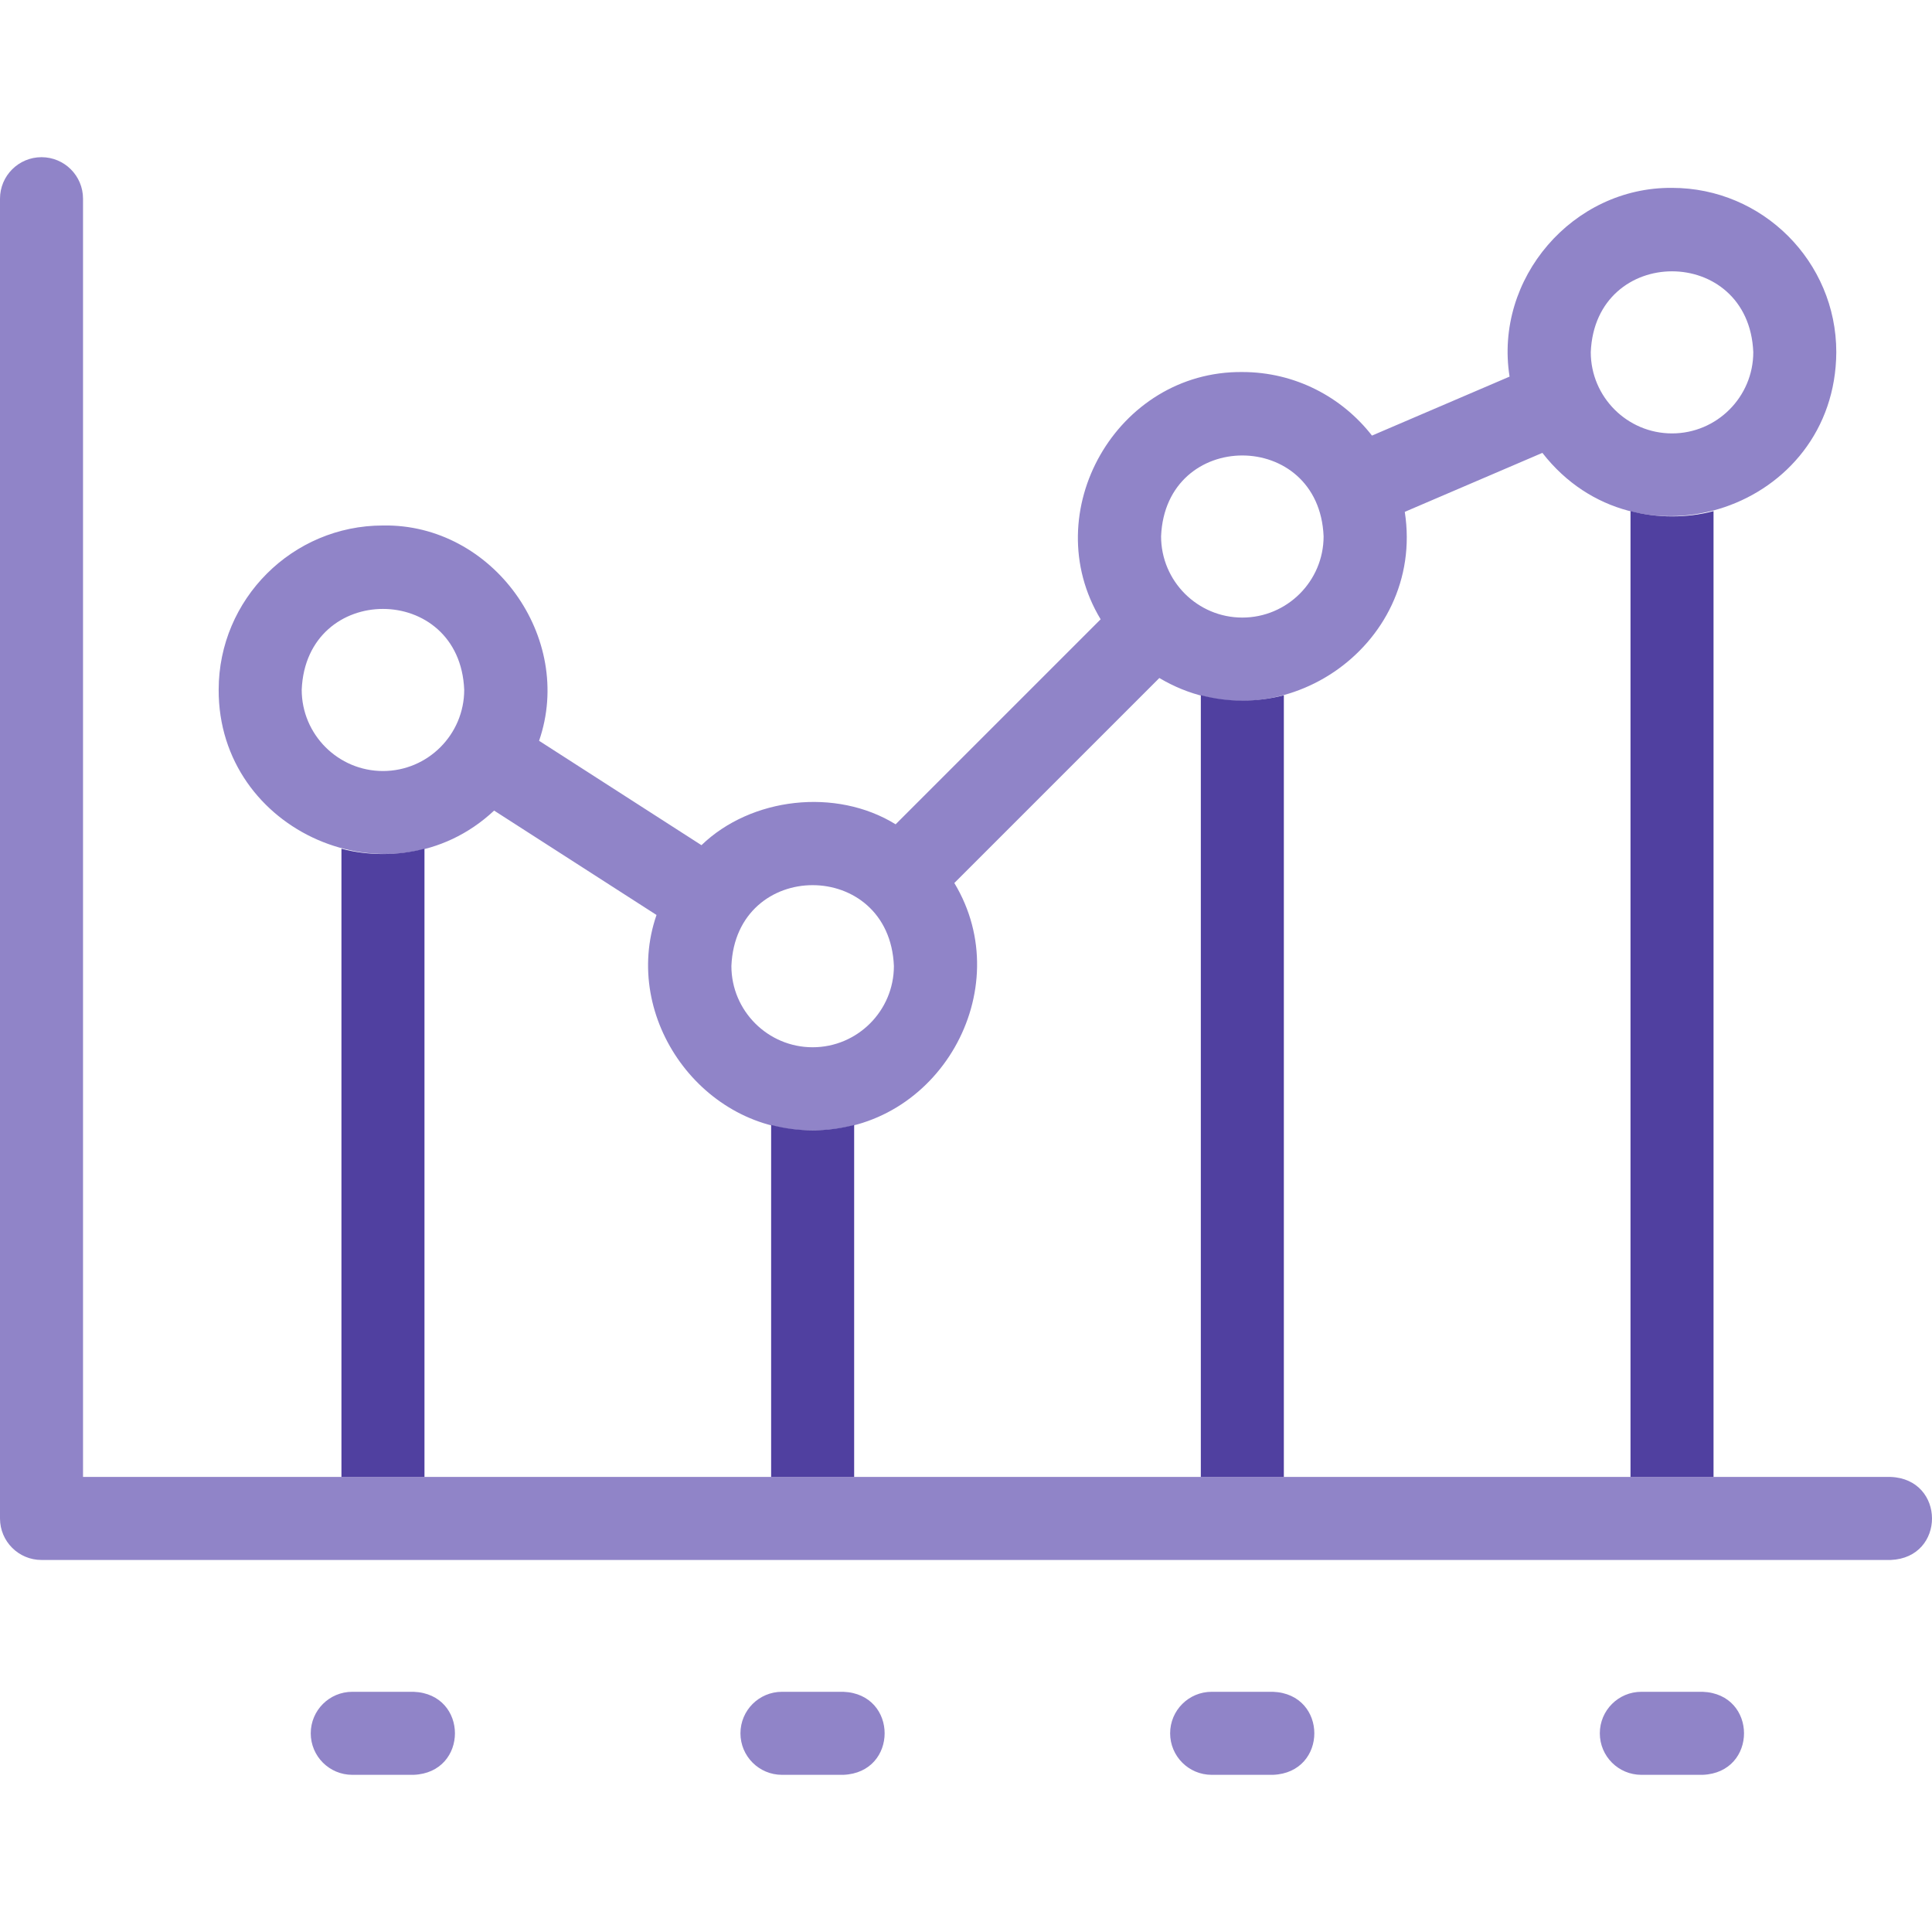
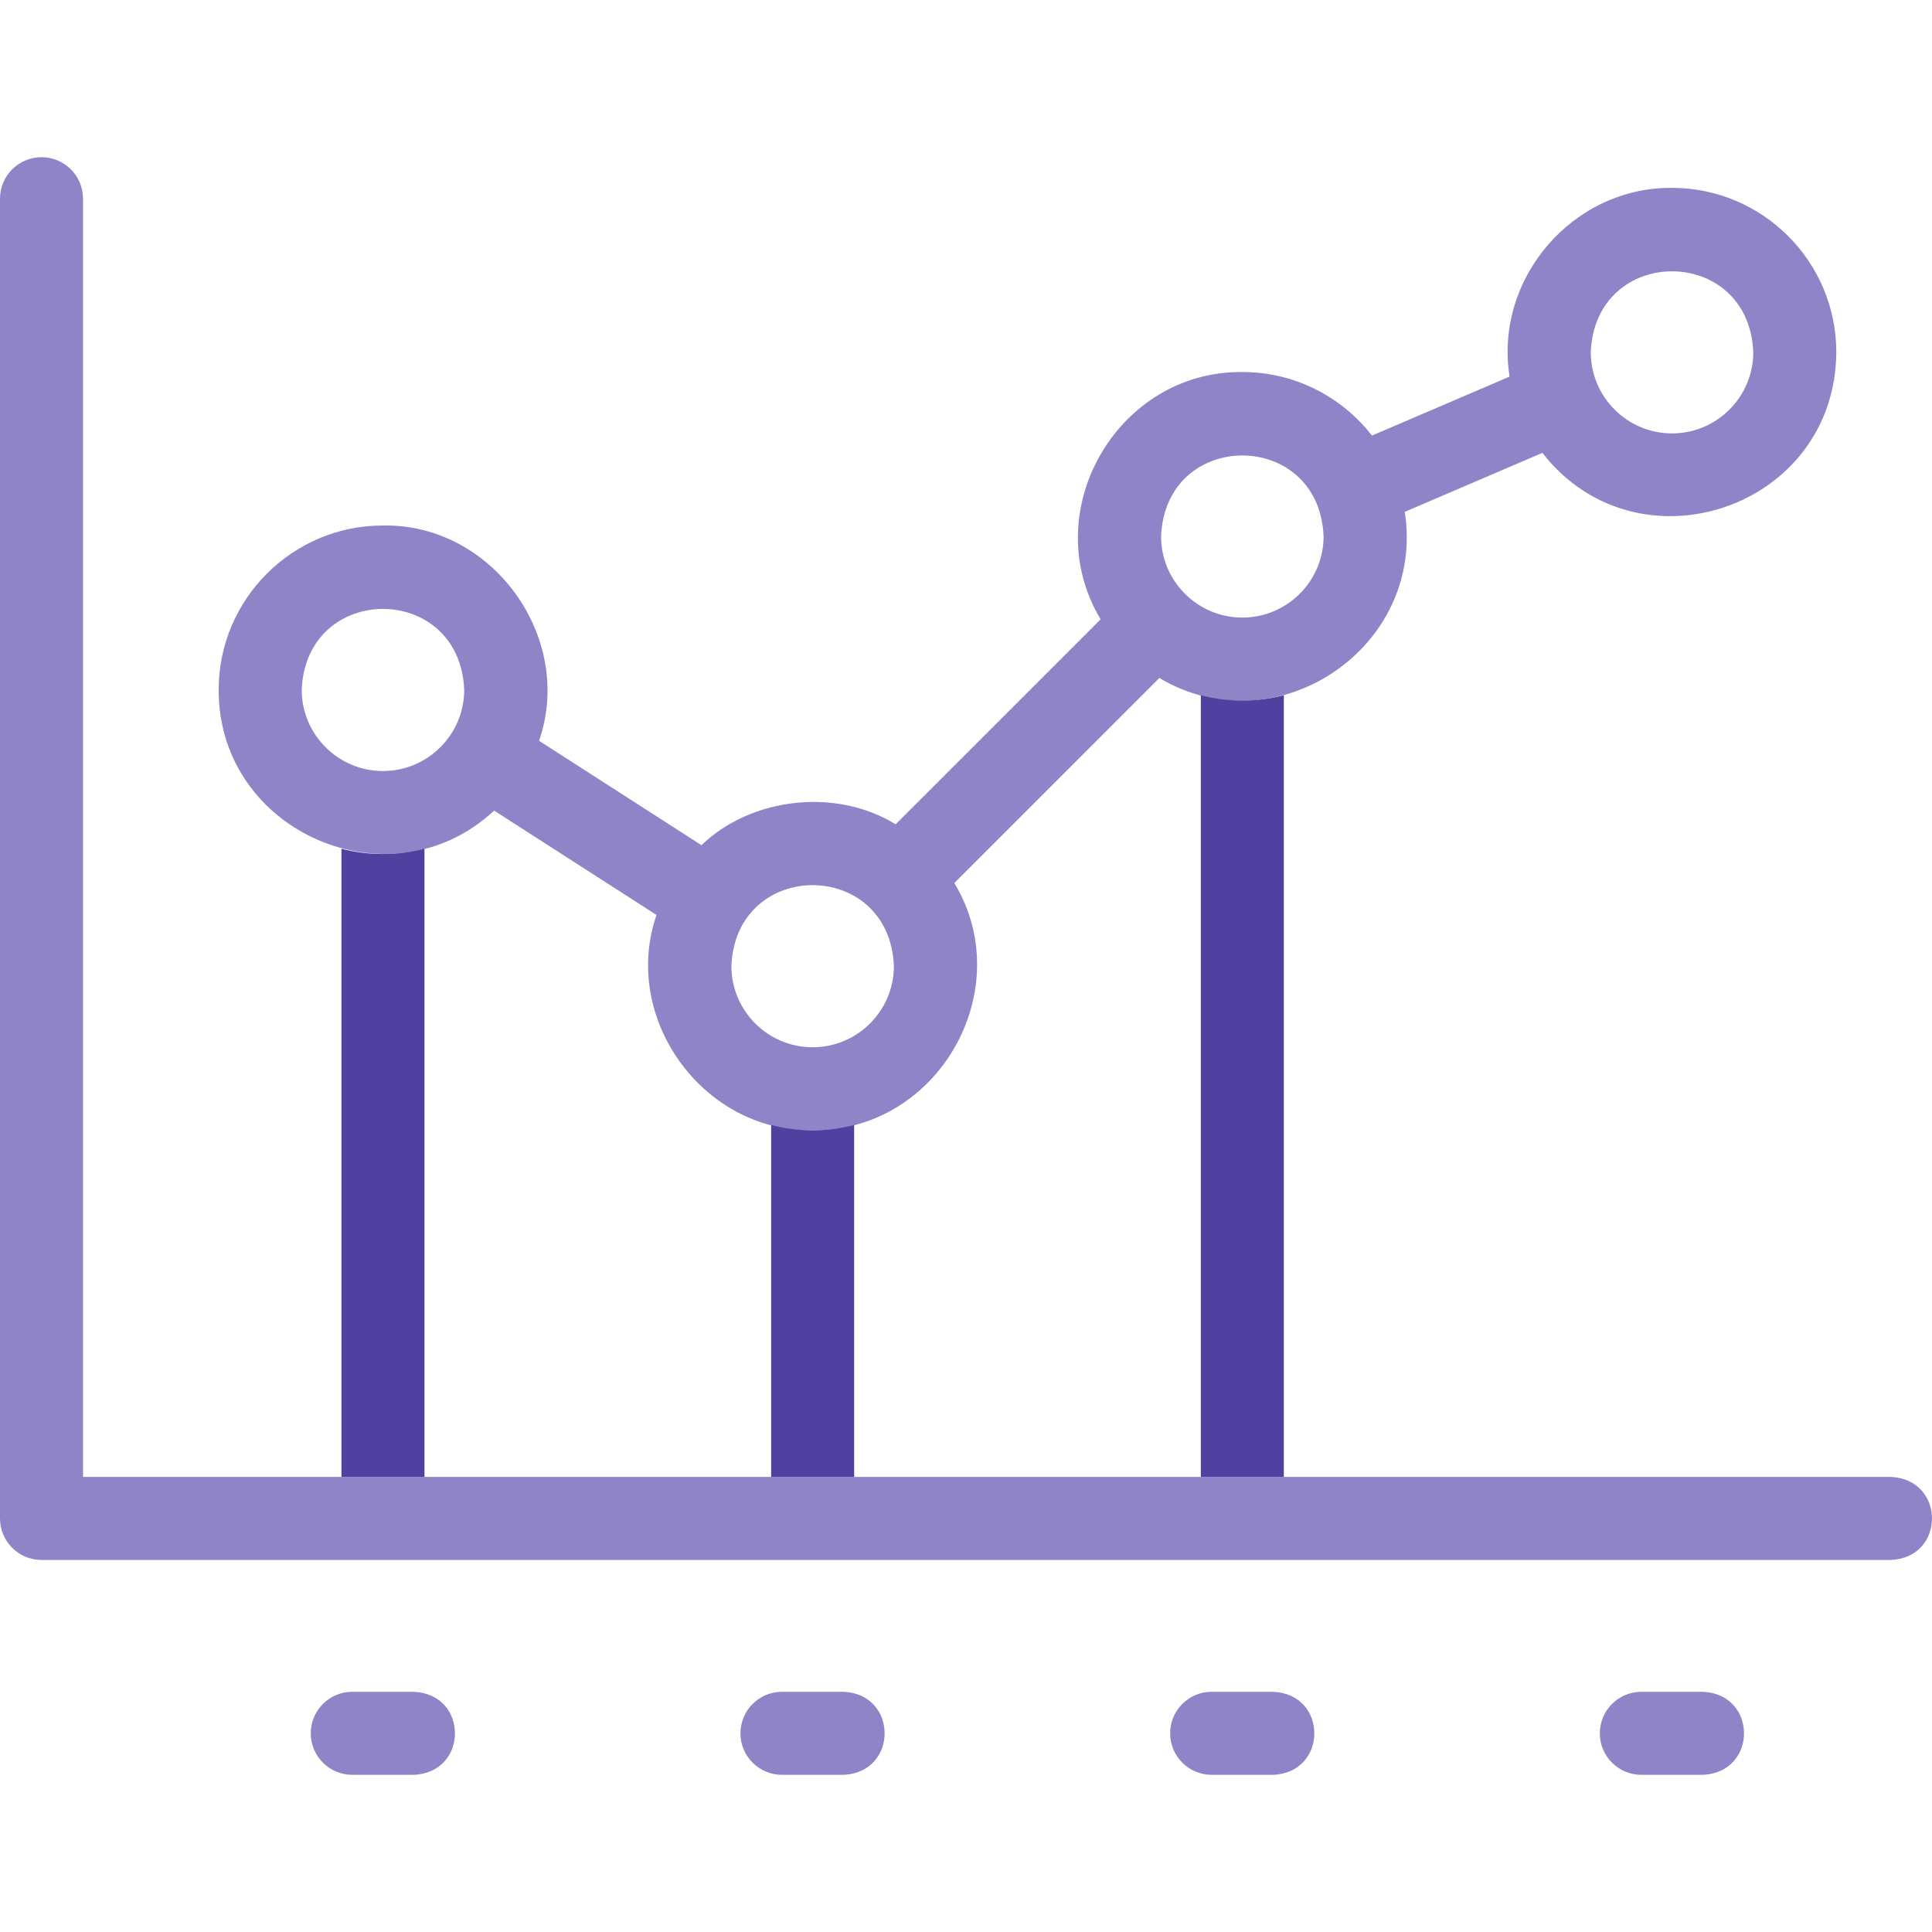
<svg xmlns="http://www.w3.org/2000/svg" width="153" height="153" viewBox="0 0 153 153" fill="none">
  <g clip-path="url(#clip0_325_346)">
    <path d="M149.73 123.538H3.287C1.472 123.538 0 122.067 0 120.251V15.736C0 13.92 1.472 12.448 3.287 12.448C5.103 12.448 6.575 13.92 6.575 15.736V116.963H149.73C154.078 117.13 154.102 123.361 149.73 123.538Z" fill="#9084C8" />
    <path d="M32.758 140.553H27.897C26.081 140.553 24.609 139.081 24.609 137.265C24.609 135.449 26.081 133.978 27.897 133.978H32.758C37.117 134.15 37.119 140.379 32.758 140.553Z" fill="#9084C8" />
    <path d="M66.787 140.553H61.925C60.11 140.553 58.638 139.081 58.638 137.265C58.638 135.449 60.11 133.978 61.925 133.978H66.787C71.146 134.15 71.147 140.379 66.787 140.553Z" fill="#9084C8" />
    <path d="M100.815 140.553H95.954C94.138 140.553 92.666 139.081 92.666 137.265C92.666 135.449 94.138 133.978 95.954 133.978H100.815C105.174 134.15 105.176 140.379 100.815 140.553Z" fill="#9084C8" />
    <path d="M134.843 140.553H129.982C128.166 140.553 126.694 139.081 126.694 137.265C126.694 135.449 128.166 133.978 129.982 133.978H134.843C139.203 134.15 139.204 140.379 134.843 140.553Z" fill="#9084C8" />
    <path d="M132.412 14.878C124.545 14.81 118.315 22.065 119.547 29.825L108.65 34.495C106.268 31.435 102.553 29.462 98.384 29.462C88.437 29.364 82.054 40.576 87.163 49.044L70.927 65.279C66.211 62.365 59.48 63.139 55.551 66.932L42.691 58.665C45.517 50.491 39.01 41.459 30.327 41.615C23.154 41.615 17.317 47.451 17.317 54.625C17.282 65.913 30.968 71.822 39.131 64.192L51.991 72.459C49.165 80.635 55.672 89.664 64.355 89.51C74.301 89.608 80.686 78.395 75.576 69.928L91.812 53.693C101.105 59.225 112.913 51.271 111.248 40.535L122.145 35.864C129.672 45.54 145.353 40.298 145.421 27.888C145.422 20.715 139.585 14.878 132.412 14.878ZM30.328 61.059C26.779 61.059 23.893 58.172 23.893 54.624C24.246 46.088 36.41 46.09 36.762 54.624C36.762 58.173 33.876 61.059 30.328 61.059ZM64.355 82.935C60.807 82.935 57.921 80.048 57.921 76.5C58.274 67.963 70.438 67.966 70.79 76.5C70.79 80.048 67.903 82.935 64.355 82.935ZM98.384 48.907C94.835 48.907 91.949 46.02 91.949 42.472C92.302 33.935 104.466 33.938 104.819 42.472C104.819 46.02 101.932 48.907 98.384 48.907ZM132.412 34.323C128.864 34.323 125.977 31.436 125.977 27.888C126.331 19.352 138.495 19.354 138.847 27.888C138.847 31.436 135.96 34.323 132.412 34.323Z" fill="#9084C8" />
    <path d="M33.615 67.21C31.53 67.772 29.125 67.773 27.04 67.213V116.963H33.615V67.21Z" fill="#5040A0" />
-     <path d="M129.124 40.472V116.963H135.699V40.477C133.614 41.037 131.208 41.035 129.124 40.472Z" fill="#5040A0" />
    <path d="M64.356 89.51C63.221 89.51 62.119 89.362 61.068 89.088V116.963H67.643V89.088C66.593 89.362 65.491 89.51 64.356 89.51Z" fill="#5040A0" />
    <path d="M98.383 55.482C97.247 55.482 96.147 55.33 95.096 55.055V116.963H101.671V55.06C100.62 55.335 99.519 55.482 98.383 55.482Z" fill="#5040A0" />
  </g>
  <defs>
    <clipPath id="clip0_325_346">
      <rect width="153" height="153" fill="white" />
    </clipPath>
  </defs>
</svg>